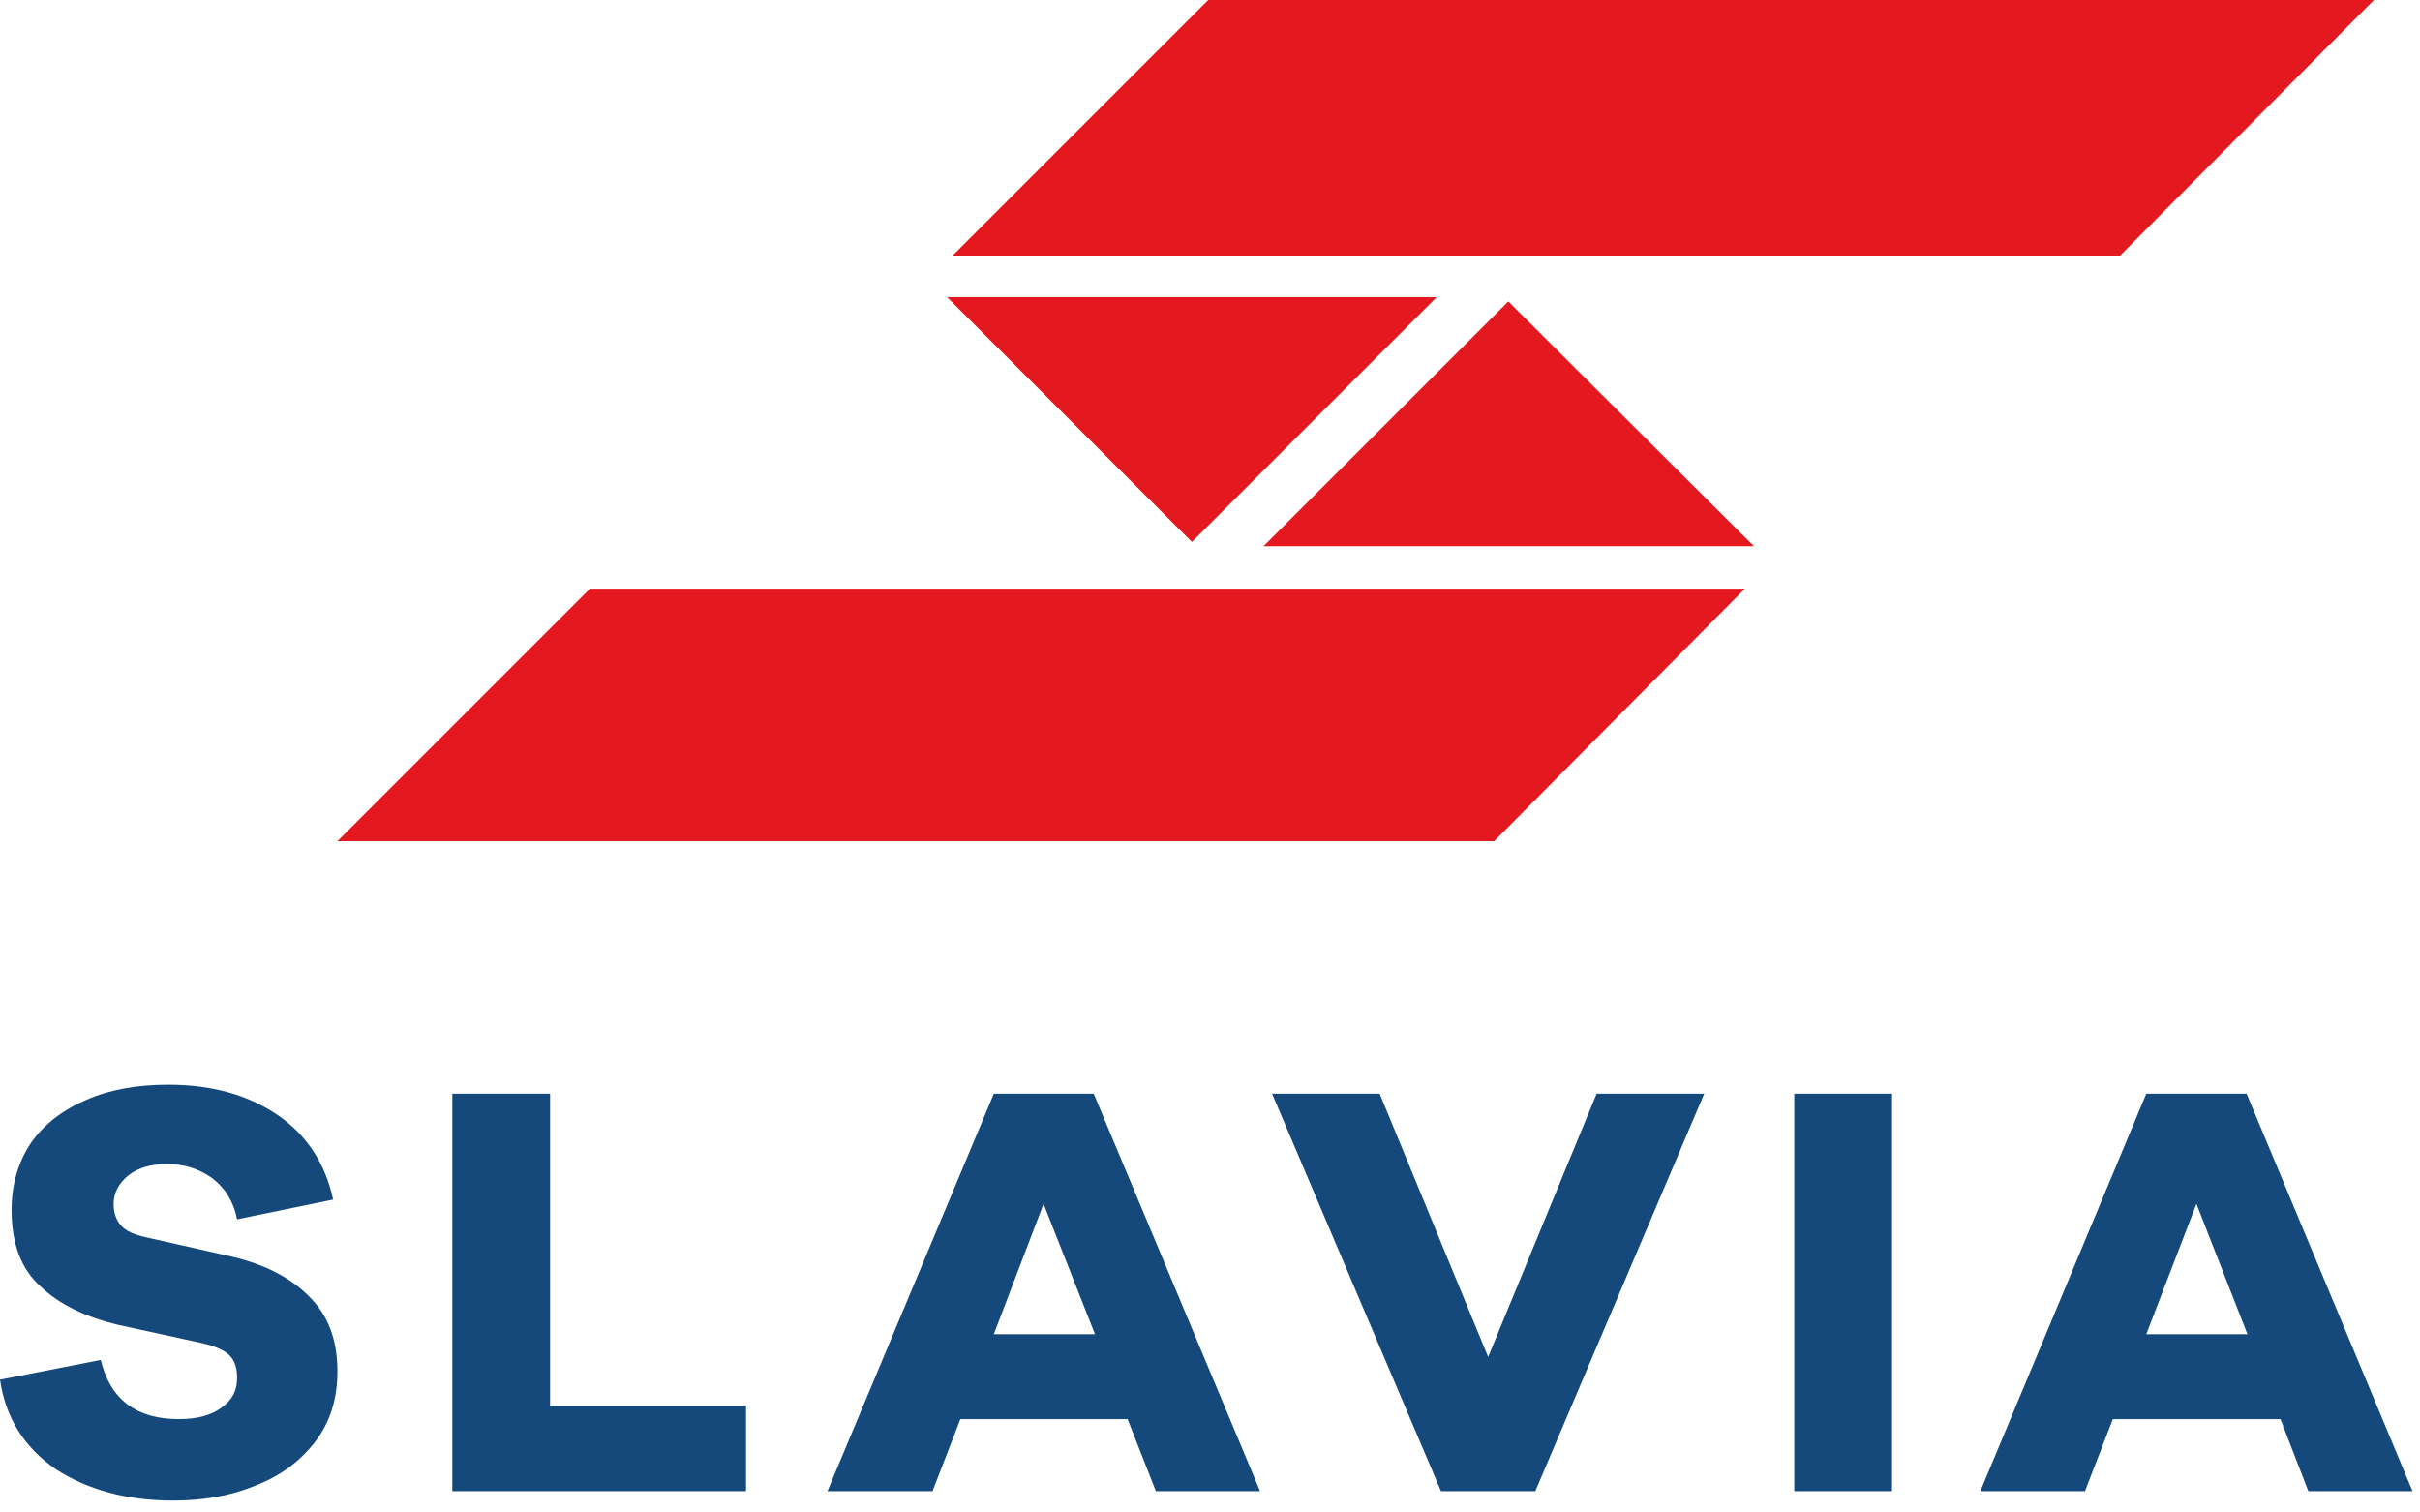
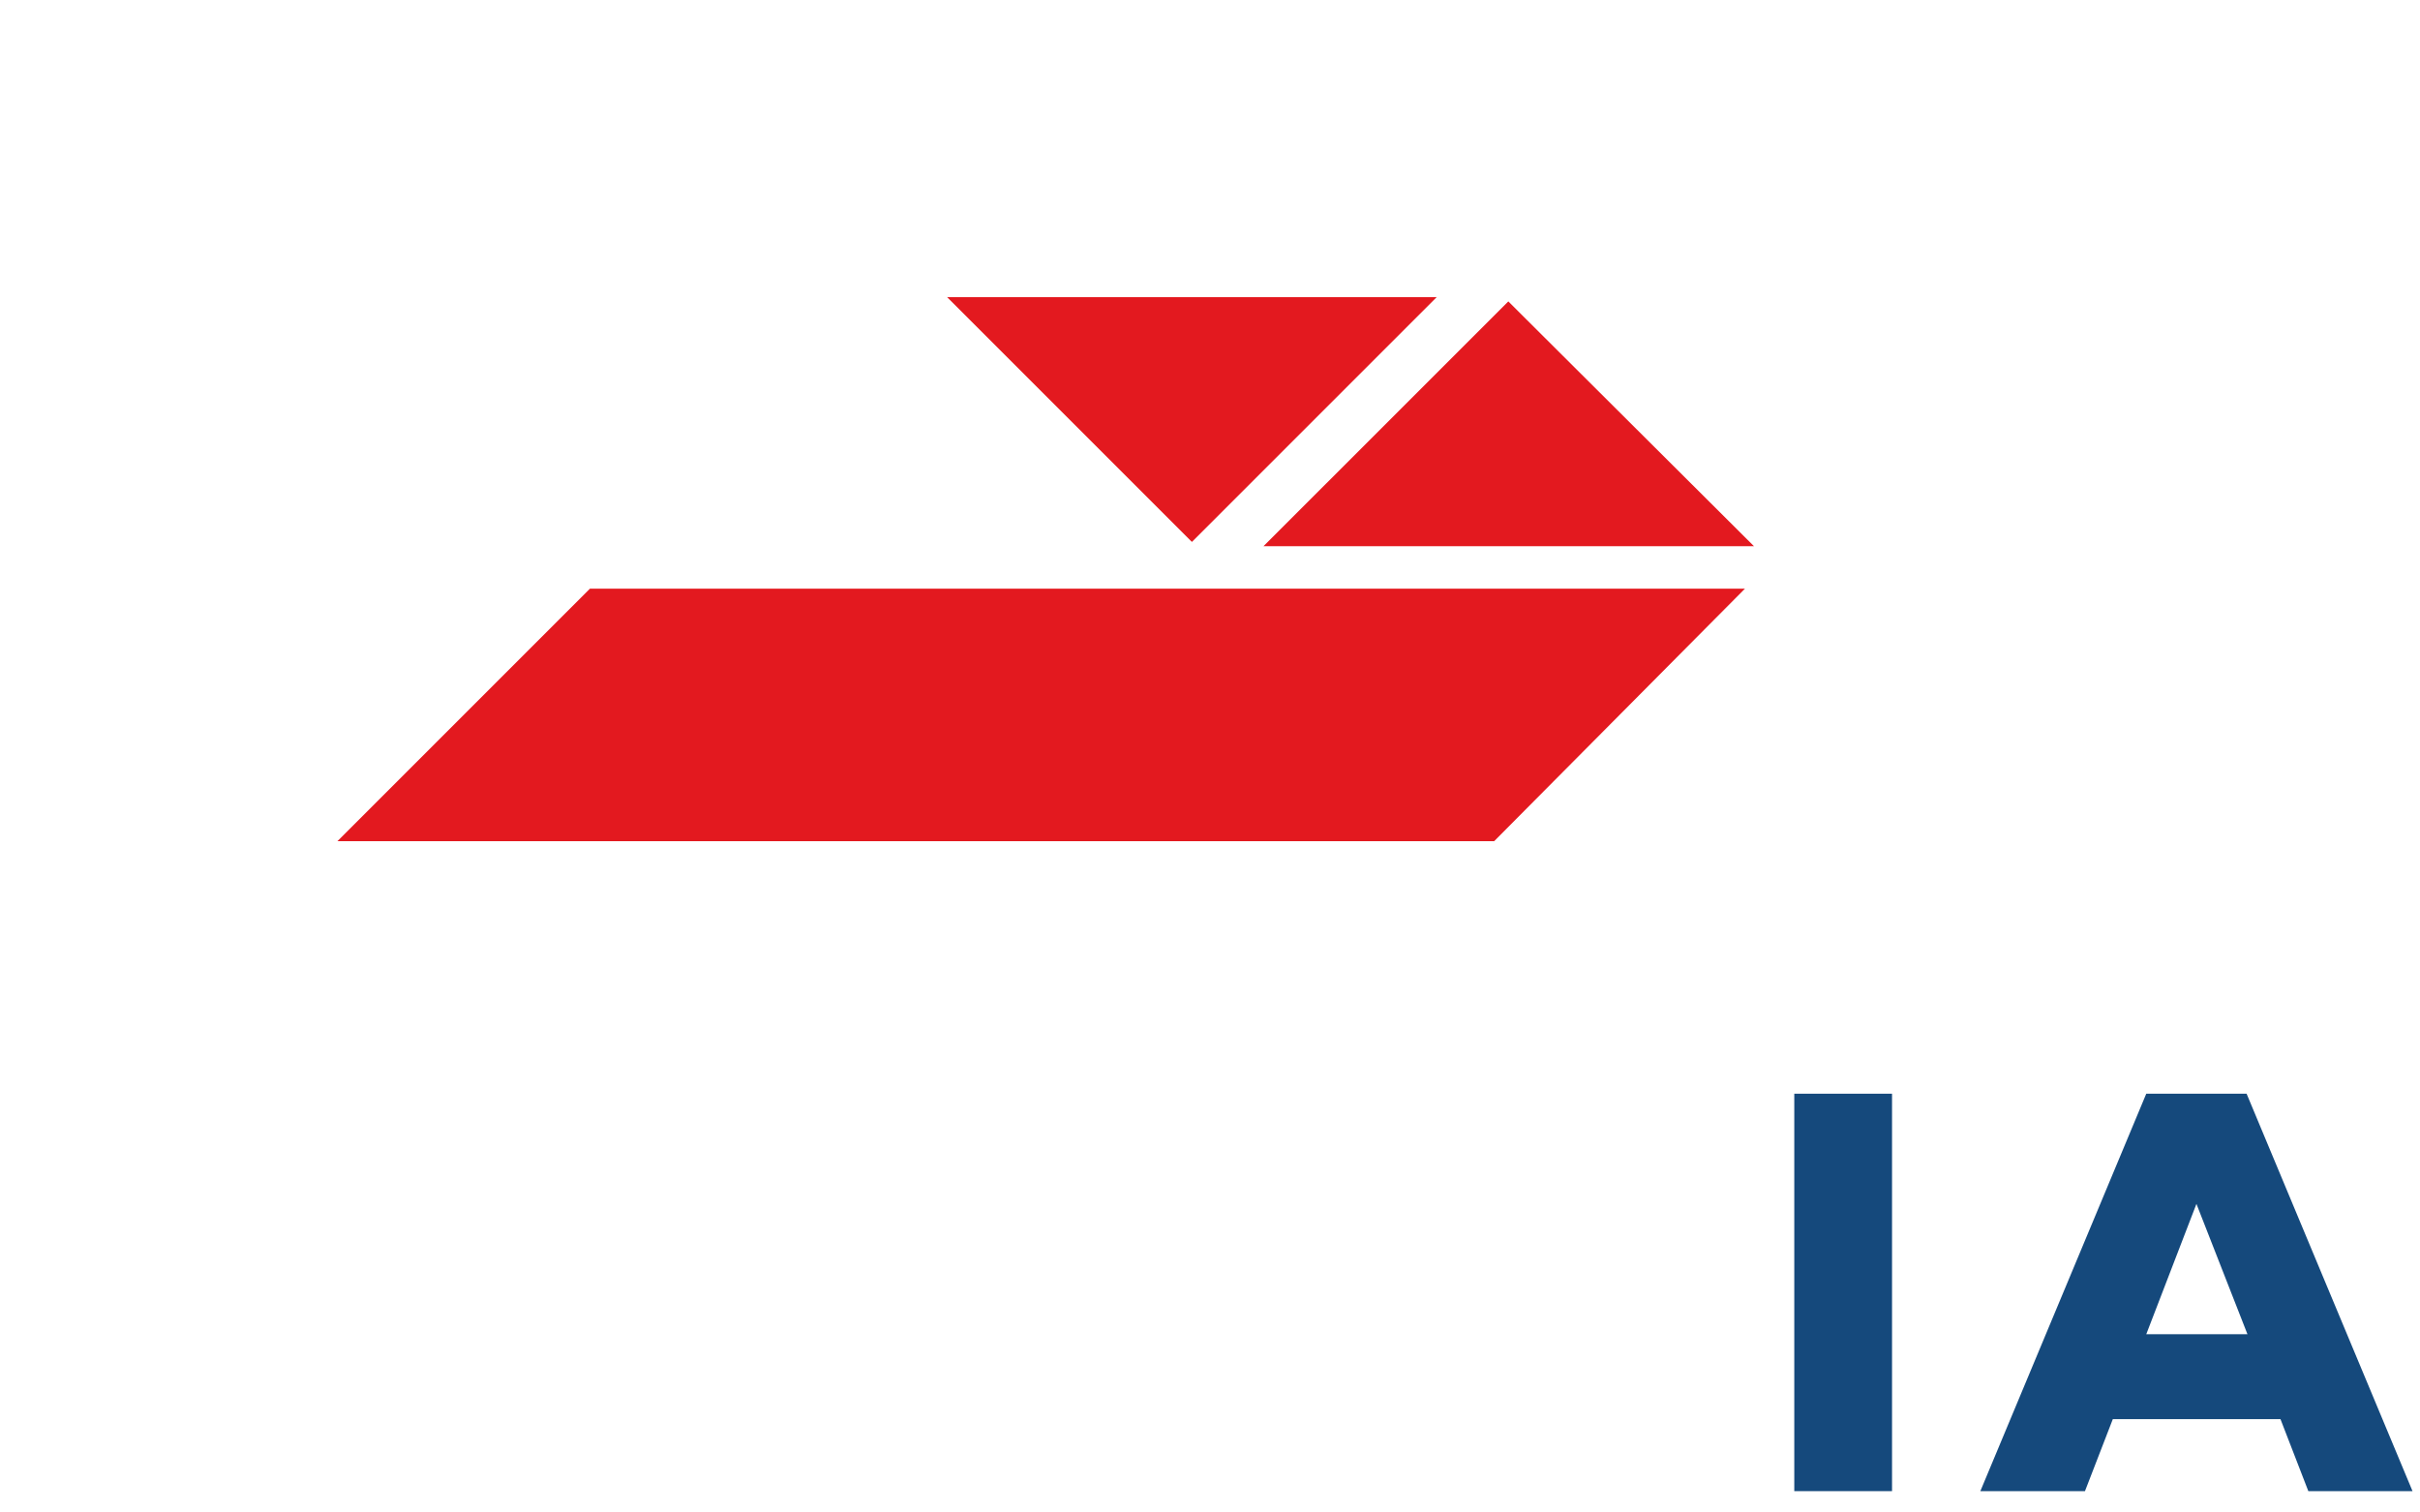
<svg xmlns="http://www.w3.org/2000/svg" xmlns:ns1="http://www.serif.com/" width="100%" height="100%" viewBox="0 0 160 100" xml:space="preserve" style="fill-rule:evenodd;clip-rule:evenodd;stroke-linejoin:round;stroke-miterlimit:2;">
  <g id="CorelEMF" ns1:id="CorelEMF">
    <path d="M22.309,55.616l76.478,-0l16.583,-16.696l-76.365,-0l-16.696,16.696Z" style="fill:#e3191f;" />
-     <path d="M79.88,-0l-16.894,16.894l77.187,0l16.781,-16.894l-77.074,-0Z" style="fill:#e3191f;" />
    <path d="M83.537,36.113l32.428,0l-16.242,-16.185l-16.186,16.185Z" style="fill:#e3191f;" />
    <path d="M62.617,19.644l16.186,16.186l16.186,-16.186l-32.372,0Z" style="fill:#e3191f;" />
-     <path d="M18.369,73.729c1.927,1.332 3.146,3.203 3.656,5.584l-6.349,1.304c-0.227,-1.162 -0.794,-2.069 -1.645,-2.721c-0.878,-0.624 -1.87,-0.935 -2.948,-0.935c-1.077,-0 -1.899,0.226 -2.579,0.737c-0.652,0.538 -0.992,1.162 -0.992,1.899c-0,0.595 0.17,1.077 0.482,1.417c0.312,0.369 0.878,0.624 1.672,0.794l5.414,1.219c2.325,0.51 4.111,1.417 5.358,2.693c1.275,1.247 1.871,2.891 1.871,4.96c-0,1.814 -0.482,3.345 -1.474,4.649c-0.992,1.276 -2.268,2.24 -3.941,2.891c-1.644,0.681 -3.458,0.993 -5.442,0.993c-3.061,-0 -5.669,-0.709 -7.795,-2.098c-2.07,-1.446 -3.288,-3.373 -3.657,-5.896l6.661,-1.304c0.624,2.608 2.353,3.912 5.159,3.912c1.219,-0 2.155,-0.255 2.835,-0.766c0.709,-0.51 1.021,-1.133 1.021,-1.955c-0,-0.624 -0.142,-1.134 -0.511,-1.503c-0.34,-0.34 -0.992,-0.623 -1.899,-0.822l-5.471,-1.19c-2.126,-0.511 -3.855,-1.333 -5.102,-2.523c-1.304,-1.162 -1.928,-2.863 -1.928,-5.074c0,-1.644 0.426,-3.147 1.276,-4.422c0.879,-1.248 2.098,-2.183 3.685,-2.863c1.559,-0.681 3.373,-0.992 5.386,-0.992c2.919,-0 5.301,0.68 7.257,2.012Z" style="fill:#15497c;" />
-     <path d="M29.906,98.589l-0,-26.277l6.463,-0l-0,20.636l12.954,0l-0,5.641l-19.417,-0Z" style="fill:#15497c;" />
-     <path d="M74.551,93.827l-11.055,-0l-1.842,4.762l-6.945,-0l10.998,-26.277l6.605,-0l10.998,26.277l-6.888,-0l-1.871,-4.762Zm-8.844,-5.613l6.69,0l-3.402,-8.617l-3.288,8.617Z" style="fill:#15497c;" />
-     <path d="M95.272,98.589l-11.168,-26.277l7.115,-0l7.172,17.405l7.171,-17.405l7.115,-0l-11.168,26.277l-6.237,-0Z" style="fill:#15497c;" />
    <rect x="118.63" y="72.312" width="6.463" height="26.277" style="fill:#15497c;" />
    <path d="M150.775,93.827l-11.084,-0l-1.842,4.762l-6.917,-0l10.97,-26.277l6.633,-0l10.971,26.277l-6.889,-0l-1.842,-4.762Zm-8.873,-5.613l6.69,0l-3.373,-8.617l-3.317,8.617Z" style="fill:#15497c;" />
  </g>
</svg>